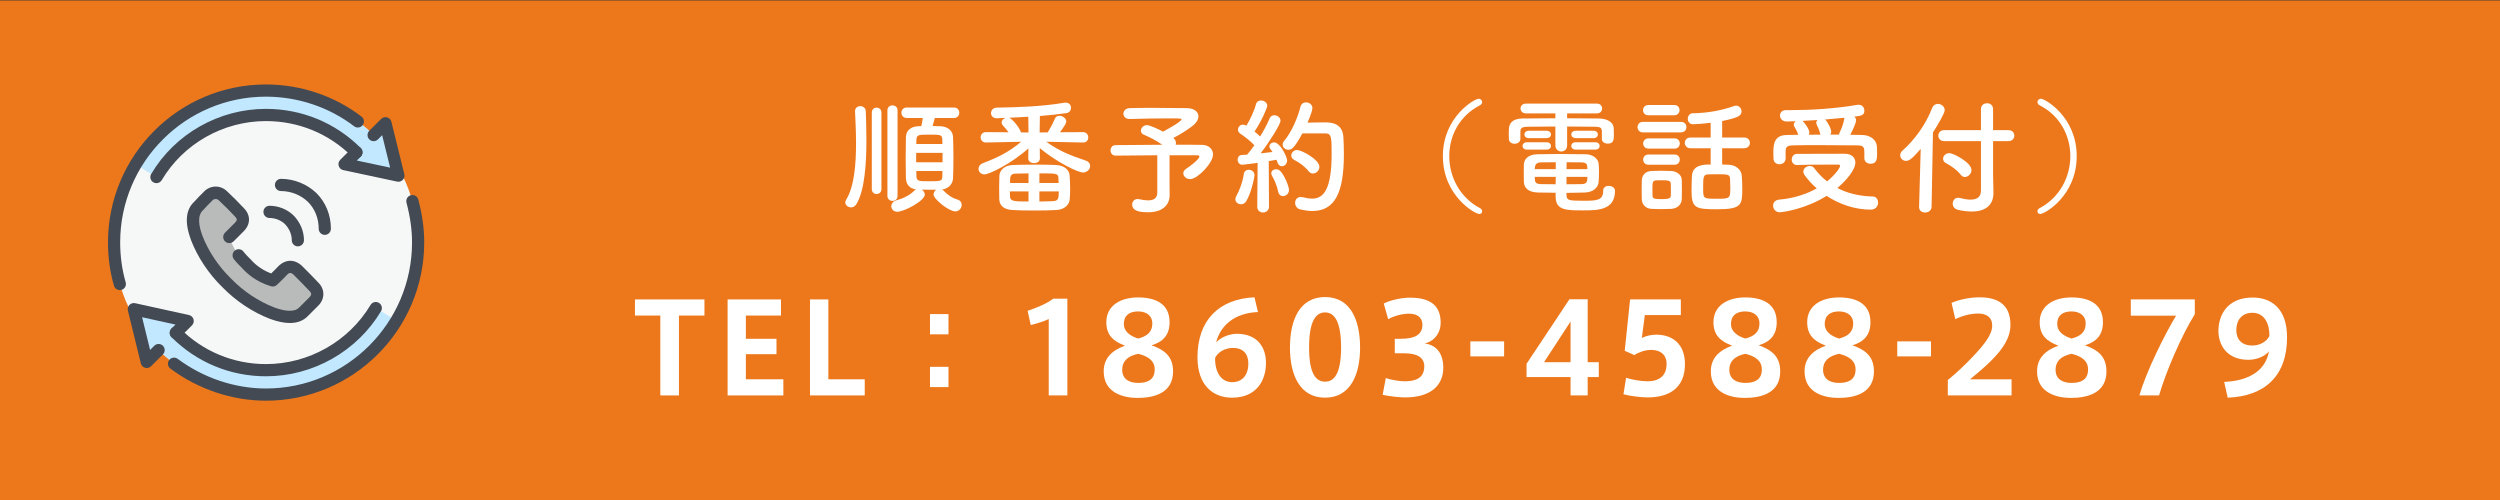
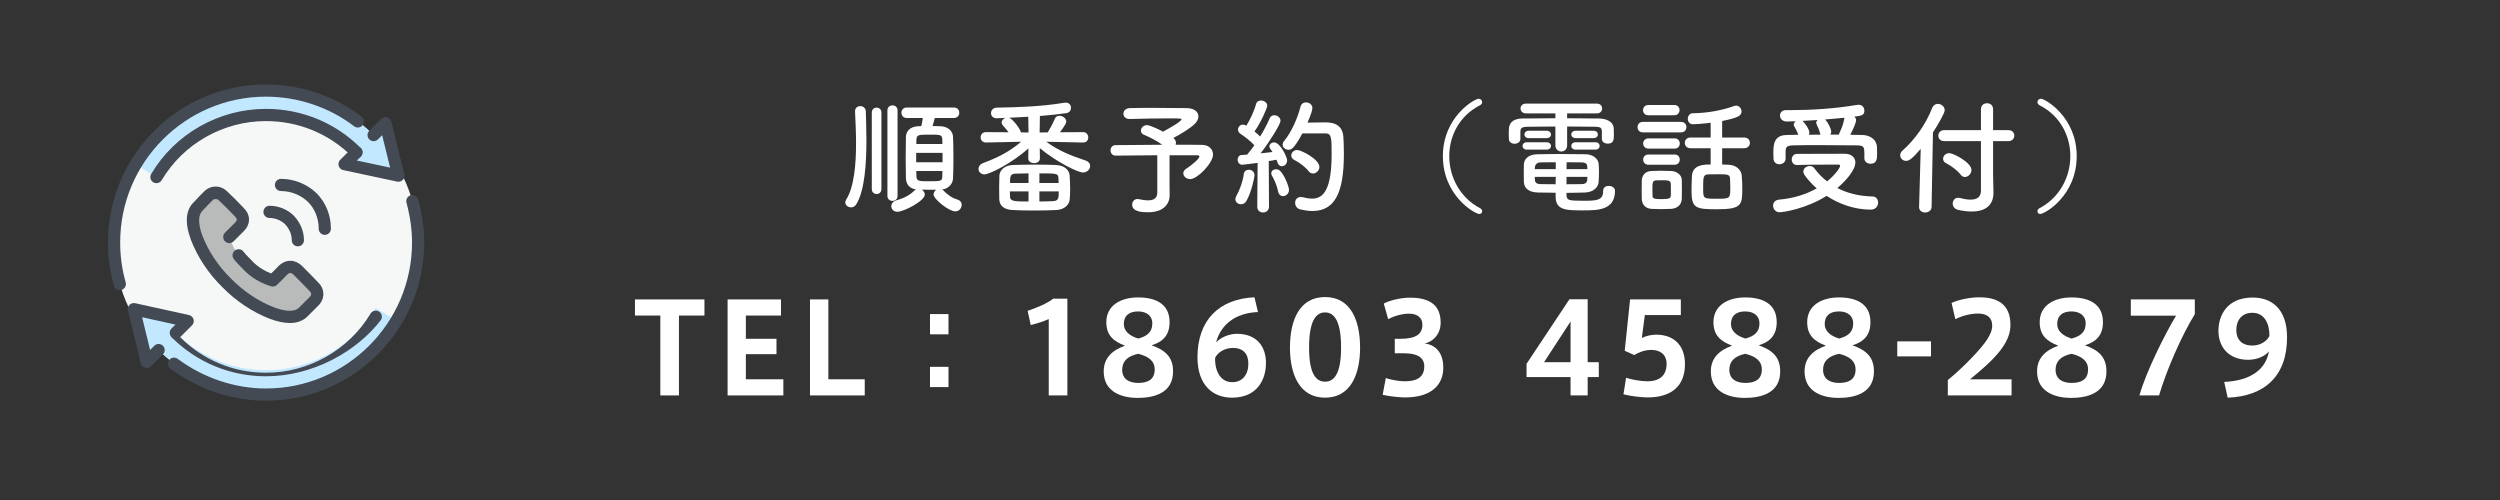
<svg xmlns="http://www.w3.org/2000/svg" version="1.1" id="レイヤー_1" x="0px" y="0px" viewBox="0 0 600 120" style="enable-background:new 0 0 600 120;" xml:space="preserve">
  <rect x="0" y="0" width="600" height="120" fill="#333333" stroke="none" />
  <style type="text/css">
	.st0{fill:#ED781B;}
	.st1{fill:#FFFFFF;}
	.st2{fill-rule:evenodd;clip-rule:evenodd;fill:#F6F7F7;}
	.st3{fill-rule:evenodd;clip-rule:evenodd;fill:#C1E8FF;}
	.st4{fill:#B9BBBB;}
	.st5{fill:#434A53;}
</style>
-   <rect y="0.1" class="st0" width="600" height="120" />
  <g>
    <path class="st1" d="M204.252,49.77c-0.72,0-1.38-0.51-1.38-1.2c0-0.21,0.06-0.42,0.21-0.66c1.95-3.09,2.37-8.64,2.37-13.47   c0-3.15-0.18-6-0.24-7.68c0-0.03,0-0.06,0-0.09c0-0.78,0.6-1.2,1.26-1.2c0.63,0,1.32,0.42,1.32,1.29c0.03,1.41,0.15,3.93,0.15,6.84   c0,5.43-0.39,12.179-2.43,15.419C205.181,49.56,204.701,49.77,204.252,49.77z M209.231,27.031c0-0.81,0.57-1.2,1.14-1.2   c0.6,0,1.17,0.39,1.17,1.2V45.36c0,0.81-0.57,1.2-1.17,1.2c-0.57,0-1.14-0.39-1.14-1.2V27.031z M212.981,26.491   c0-0.81,0.6-1.2,1.2-1.2c0.63,0,1.23,0.39,1.23,1.2V47.01c0,0.81-0.6,1.2-1.23,1.2c-0.6,0-1.2-0.39-1.2-1.2V26.491z    M224.351,28.321c-0.15,0.63-0.36,1.35-0.54,1.92c0.69,0,1.38,0.03,1.98,0.06c1.83,0.09,2.88,1.23,2.94,2.55   c0.06,1.41,0.09,3.21,0.09,5.01s-0.03,3.57-0.09,4.92c-0.06,1.35-1.05,2.49-2.61,2.7c0.09,0.06,0.15,0.09,0.24,0.18   c0.96,0.99,1.98,1.8,3.39,2.22c0.75,0.21,1.05,0.75,1.05,1.29c0,0.78-0.6,1.56-1.53,1.56c-1.56,0-5.22-2.97-5.22-4.05   c0-0.45,0.27-0.87,0.63-1.14c-0.33,0-0.69,0-1.02,0c-0.84,0-1.68,0-2.46-0.03c0.45,0.27,0.75,0.72,0.75,1.2   c0,1.47-4.98,4.11-6.57,4.11c-0.93,0-1.47-0.63-1.47-1.32c0-0.6,0.42-1.23,1.35-1.47c1.59-0.42,3.21-1.26,4.2-2.31   c0.12-0.12,0.24-0.21,0.36-0.27c-1.59-0.21-2.34-1.26-2.4-2.64c-0.03-1.32-0.06-3.06-0.06-4.86c0-1.8,0.03-3.63,0.06-5.07   c0.03-1.23,0.81-2.46,2.88-2.58c0.24,0,0.54-0.03,0.81-0.03c0.15-0.6,0.24-1.17,0.36-1.95h-3.84c-0.87,0-1.29-0.63-1.29-1.26   c0-0.63,0.42-1.26,1.29-1.26h11.279c0.9,0,1.32,0.63,1.32,1.26c0,0.63-0.42,1.26-1.32,1.26H224.351z M226.211,36.69h-6.33v2.25   h6.33V36.69z M226.18,34.561c0-0.39-0.03-0.78-0.03-1.11c-0.06-1.14-0.42-1.14-3.24-1.14c-2.46,0-2.91,0.06-2.97,1.17   c0,0.33-0.03,0.69-0.03,1.08H226.18z M219.911,41.04c0,0.48,0.03,0.93,0.03,1.32c0.06,1.11,0.66,1.14,2.76,1.14   c3.12,0,3.42,0,3.45-1.17c0-0.39,0.03-0.84,0.03-1.29H219.911z" />
    <path class="st1" d="M259.925,34.201l-8.82-0.18c3.06,2.22,5.94,3.33,9.42,4.5c0.78,0.27,1.11,0.78,1.11,1.32   c0,0.78-0.72,1.56-1.74,1.56c-1.11,0-6.149-2.37-10.35-5.85l0.03,2.43v0.03c0,0.75-0.69,1.14-1.41,1.14   c-0.69,0-1.38-0.36-1.38-1.14v-0.03l0.03-2.37c-4.05,3.66-9.42,6.24-10.53,6.24c-0.9,0-1.44-0.63-1.44-1.32   c0-0.54,0.33-1.11,1.14-1.41c3.72-1.41,6.27-2.729,9.089-5.1l-8.43,0.18h-0.03c-0.84,0-1.26-0.63-1.26-1.26   c0-0.6,0.42-1.23,1.26-1.23h0.03l5.4,0.03c-0.39-0.57-0.87-1.08-1.32-1.59c-0.21-0.24-0.33-0.51-0.33-0.75   c0-0.51,0.42-0.96,0.96-1.11c-0.72,0.03-1.44,0.06-2.07,0.09c-0.03,0-0.06,0-0.09,0c-0.9,0-1.35-0.6-1.35-1.23   c0-0.66,0.48-1.32,1.44-1.32c4.89-0.09,10.62-0.24,16.109-1.17c0.12-0.03,0.24-0.03,0.36-0.03c0.87,0,1.29,0.6,1.29,1.23   c0,0.6-0.36,1.17-1.11,1.29c-1.86,0.27-4.08,0.51-6.36,0.69l-0.06,3.96l1.95-0.03c0.63-1.02,1.29-2.28,1.68-3.24   c0.21-0.54,0.66-0.75,1.11-0.75c0.78,0,1.65,0.6,1.65,1.38c0,0.36-0.21,0.78-1.5,2.58l5.52-0.03h0.03c0.81,0,1.23,0.66,1.23,1.29   c0,0.6-0.39,1.2-1.23,1.2H259.925z M253.565,50.4c-1.41,0.09-3.42,0.12-5.37,0.12c-1.98,0-3.9-0.03-5.25-0.12   c-2.07-0.12-3.09-1.11-3.12-2.61c0-0.93-0.03-1.92-0.03-2.88c0-0.99,0.03-1.95,0.06-2.79c0.06-1.2,1.2-2.46,3.24-2.52   c1.35-0.06,3.45-0.09,5.52-0.09c1.8,0,3.57,0.03,4.83,0.09c2.01,0.09,3.18,1.2,3.27,2.49c0.06,0.99,0.12,2.13,0.12,3.21   c0,0.87-0.03,1.709-0.09,2.459C256.655,49.14,255.455,50.31,253.565,50.4z M246.785,28.021c-1.62,0.09-3.18,0.18-4.62,0.24   c0.81,0.21,2.67,2.58,2.85,3.51l1.83,0.03L246.785,28.021z M246.845,45.93h-4.47c0,0.45,0,0.87,0.03,1.32   c0.06,1.08,1.14,1.11,4.44,1.11V45.93z M246.845,41.61c-1.2,0-2.31,0.03-3.06,0.06c-1.32,0.03-1.38,0.63-1.38,2.25h4.44V41.61z    M254.075,43.92c0-0.42-0.03-0.84-0.06-1.23c-0.06-1.08-0.48-1.08-4.56-1.08v2.31H254.075z M249.455,45.93v2.43   c1.29,0,2.46-0.06,3.3-0.09c1.26-0.06,1.35-0.69,1.35-2.34H249.455z" />
    <path class="st1" d="M280.718,46.8c0,0.03,0,0.03,0,0.06c0,1.98-1.35,4.08-5.16,4.08c-1.2,0-3.84-0.03-3.84-1.83   c0-0.69,0.48-1.35,1.32-1.35c0.12,0,0.27,0.03,0.42,0.06c0.81,0.18,1.5,0.27,2.07,0.27c1.56,0,2.22-0.69,2.22-1.89v-8.94   c-3.93,0.03-7.979,0.06-9.99,0.09h-0.03c-0.78,0-1.2-0.63-1.2-1.26s0.42-1.26,1.2-1.26c2.16-0.03,6.81-0.06,11.22-0.09   c-1.29-0.93-3.15-1.89-4.35-2.37c-0.57-0.21-0.78-0.6-0.78-1.02c0-0.63,0.6-1.32,1.44-1.32c0.72,0,2.85,1.02,3.87,1.56   c0.06-0.03,4.44-2.34,4.44-2.97c0-0.15-0.12-0.21-2.73-0.21c-2.85,0-7.35,0.06-9.66,0.15c-0.03,0-0.06,0-0.09,0   c-0.96,0-1.47-0.63-1.47-1.26c0-0.66,0.51-1.32,1.53-1.35c1.41-0.06,3.57-0.06,5.79-0.06c3.06,0,6.27,0.03,7.89,0.06   c1.83,0.03,2.79,0.9,2.79,1.98c0,0.6-0.3,1.26-0.93,1.86c-0.81,0.81-3.209,2.37-5.1,3.33c0.06,0.06,0.12,0.12,0.18,0.15   c0.33,0.3,0.45,0.66,0.45,1.02c0,0.15,0,0.3-0.06,0.45c2.97,0,5.46,0,6.42,0.03c1.53,0.03,2.55,1.05,2.55,2.31   c0,2.07-3.78,5.91-5.459,5.91c-0.96,0-1.68-0.69-1.68-1.41c0-0.39,0.24-0.81,0.78-1.14c0.66-0.39,3.09-2.25,3.09-2.88   c0-0.18-0.18-0.3-0.57-0.3c0,0,0,0-6.6,0v6.84L280.718,46.8z" />
    <path class="st1" d="M297.843,49.02c-0.69,0-1.35-0.48-1.35-1.2c0-0.24,0.06-0.48,0.21-0.75c0.78-1.35,1.59-3.54,1.8-5.28   c0.09-0.72,0.63-1.05,1.2-1.05c0.69,0,1.38,0.48,1.38,1.32c0,0.57-0.84,4.41-2.01,6.27C298.773,48.81,298.323,49.02,297.843,49.02z    M301.742,49.59l0.09-10.5c-0.03,0-3.33,0.45-3.69,0.45c-0.72,0-1.11-0.63-1.11-1.23c0-0.54,0.33-1.08,0.96-1.11   c0.39-0.03,0.81-0.06,1.32-0.09c0.54-0.63,1.14-1.41,1.74-2.25c-0.9-0.99-2.52-2.22-3.36-2.76c-0.42-0.27-0.57-0.63-0.57-0.99   c0-0.6,0.48-1.2,1.17-1.2c0.21,0,0.45,0.06,0.69,0.18l0.15,0.06c0.84-1.32,1.89-3.54,2.31-5.16c0.15-0.6,0.66-0.87,1.2-0.87   c0.72,0,1.5,0.51,1.5,1.23c0,0.6-1.56,4.05-3.06,6.209c0.48,0.39,0.96,0.81,1.35,1.2c0.96-1.56,1.8-3.18,2.28-4.35   c0.21-0.54,0.66-0.75,1.11-0.75c0.75,0,1.5,0.54,1.5,1.32c0,0.84-2.58,4.95-4.77,7.83c1.08-0.12,2.1-0.24,2.85-0.33   c-0.69-0.96-0.75-1.05-0.75-1.35c0-0.54,0.54-0.96,1.11-0.96c1.5,0,3.149,3.54,3.149,4.32c0,0.84-0.63,1.41-1.26,1.41   c-0.45,0-0.87-0.3-1.08-0.96c-0.06-0.21-0.12-0.39-0.21-0.6c-0.45,0.09-1.11,0.21-1.86,0.33l0.06,10.919   c0,0.93-0.72,1.41-1.44,1.41c-0.69,0-1.38-0.45-1.38-1.38V49.59z M306.752,45.96c-0.24-1.29-0.9-2.82-1.44-3.72   c-0.15-0.24-0.21-0.45-0.21-0.66c0-0.57,0.54-0.96,1.14-0.96c0.39,0,0.78,0.15,1.08,0.48c1.14,1.26,2.04,3.84,2.04,4.47   c0,0.9-0.72,1.5-1.44,1.5C307.412,47.07,306.902,46.74,306.752,45.96z M312.572,32.011c-2.07,3.84-2.73,3.93-3.33,3.93   c-0.75,0-1.41-0.51-1.41-1.23c0-0.27,0.12-0.6,0.39-0.93c1.8-2.13,3.27-5.67,3.9-8.19c0.18-0.69,0.72-1.02,1.32-1.02   c0.75,0,1.53,0.51,1.53,1.35c0,0.9-1.11,3.36-1.17,3.51c1.2-0.03,2.79-0.06,4.02-0.06c1.44,0,4.38,0.03,4.59,3.54   c0.06,1.05,0.12,2.46,0.12,4.02c0,9.36-2.16,13.709-7.59,13.709c-0.9,0-1.86-0.15-2.91-0.39c-0.81-0.21-1.2-0.9-1.2-1.56   c0-0.72,0.45-1.41,1.35-1.41c0.15,0,0.3,0.03,0.48,0.06c0.84,0.21,1.62,0.33,2.28,0.33c2.88,0,4.65-2.55,4.65-10.77   c0-3.93-0.06-4.89-1.5-4.89C318.092,32.011,318.092,32.011,312.572,32.011z M314.072,41.1c-0.81-1.05-2.16-2.07-3.42-2.7   c-0.54-0.27-0.75-0.69-0.75-1.08c0-0.66,0.57-1.32,1.41-1.32c1.02,0,5.339,2.25,5.339,4.05c0,0.87-0.75,1.59-1.53,1.59   C314.732,41.64,314.372,41.49,314.072,41.1z" />
    <path class="st1" d="M355.052,51.36c-1.08,0-8.76-4.38-8.76-13.89c0-9.449,7.62-13.77,8.58-13.77c0.51,0,0.84,0.39,0.84,0.81   c0,0.27-0.15,0.57-0.51,0.75c-4.95,2.52-7.379,7.35-7.379,12.209c0,4.95,2.52,9.93,7.41,12.51c0.33,0.15,0.48,0.45,0.48,0.75   C355.712,51.06,355.471,51.36,355.052,51.36z" />
    <path class="st1" d="M384.452,31.5c-0.03-0.87-0.45-1.05-1.62-1.08c-1.8-0.03-4.229-0.06-6.72-0.06v4.53   c0,0.96-0.69,1.47-1.41,1.47c-0.69,0-1.41-0.51-1.41-1.47v-4.53c-2.52,0-4.92,0.03-6.66,0.06c-1.62,0.03-1.71,0.48-1.74,1.17   c0,0,0,0,0,1.74v0.03c0,0.72-0.72,1.14-1.41,1.14c-0.66,0-1.35-0.39-1.35-1.17c0-0.36-0.03-0.75-0.03-1.14   c0-0.39,0.03-0.81,0.03-1.26c0.06-1.32,0.9-2.46,3.18-2.49c2.4-0.03,5.16-0.06,7.98-0.06v-1.17h-7.08c-0.84,0-1.29-0.6-1.29-1.17   c0-0.6,0.45-1.17,1.29-1.17h17.069c0.81,0,1.229,0.57,1.229,1.17c0,0.57-0.42,1.17-1.229,1.17h-7.17v1.17   c2.699,0,5.34,0.03,7.68,0.06c1.62,0.03,3.449,0.66,3.51,2.43c0.03,0.39,0.03,0.93,0.03,1.41c0,1.2-0.03,2.19-1.47,2.19   c-0.721,0-1.41-0.39-1.41-1.11c0-0.03,0-0.03,0-0.06V31.5z M366.452,35.911c-0.69,0-1.05-0.45-1.05-0.9c0-0.42,0.36-0.87,1.05-0.87   h4.71c0.72,0,1.08,0.45,1.08,0.9c0,0.42-0.36,0.87-1.08,0.87H366.452z M375.962,46.89c0.06,1.17,0.54,1.29,3.959,1.29   c3.33,0,4.83-0.06,4.83-2.37c0-0.84,0.66-1.2,1.351-1.2c0.719,0,1.499,0.42,1.499,1.17c0,4.68-4.14,4.71-7.68,4.71   c-3.99,0-6.569,0-6.569-3.3v-0.93c-1.35,0-2.73-0.03-4.29-0.06c-2.16-0.06-3.27-1.05-3.33-2.49c-0.03-0.75-0.03-1.5-0.03-2.19   c0-0.72,0-1.41,0.03-2.07c0.06-1.17,0.9-2.37,3.24-2.43c1.26-0.03,3.03-0.06,4.92-0.06c2.31,0,4.77,0.03,6.689,0.06   c1.771,0.03,3,1.14,3.09,2.25c0.06,0.66,0.09,1.35,0.09,2.04c0,0.78-0.03,1.59-0.09,2.34c-0.09,1.35-1.319,2.49-3.271,2.55   c-1.619,0.03-3.029,0.09-4.439,0.09V46.89z M366.903,33.15c-0.69,0-1.05-0.45-1.05-0.9c0-0.42,0.36-0.87,1.05-0.87h4.26   c0.72,0,1.08,0.45,1.08,0.9c0,0.42-0.36,0.87-1.08,0.87H366.903z M373.382,38.94c-1.35,0-2.64,0-3.63,0.03   c-1.26,0.03-1.41,0.9-1.41,1.62h5.04V38.94z M373.382,42.45h-5.04c0,0.21,0.03,0.45,0.03,0.66c0.03,0.81,0.51,1.05,1.41,1.08   c1.08,0.03,2.28,0.03,3.57,0.03L373.382,42.45z M380.971,40.59c0-0.18-0.029-0.39-0.029-0.57c-0.03-0.69-0.36-1.02-1.381-1.05   c-0.93-0.03-2.219-0.03-3.569-0.03c0,0.42-0.03,0.99-0.03,1.65H380.971z M375.962,42.45v1.77c1.259,0,2.49-0.03,3.63-0.03   c0.809,0,1.289-0.3,1.35-1.08c0-0.21,0.029-0.45,0.029-0.66H375.962z M378.182,33.15c-0.721,0-1.081-0.45-1.081-0.87   c0-0.45,0.36-0.9,1.081-0.9h4.26c0.72,0,1.05,0.45,1.05,0.87c0,0.45-0.33,0.9-1.05,0.9H378.182z M378.182,35.911   c-0.721,0-1.081-0.45-1.081-0.87c0-0.45,0.36-0.9,1.081-0.9h4.68c0.72,0,1.05,0.45,1.05,0.87c0,0.45-0.33,0.9-1.05,0.9H378.182z" />
    <path class="st1" d="M394.299,31.771c-0.87,0-1.29-0.63-1.29-1.26s0.42-1.26,1.29-1.26h9.12c0.899,0,1.319,0.63,1.319,1.26   s-0.42,1.26-1.319,1.26H394.299z M401.048,50.13c-0.629,0.03-1.529,0.06-2.399,0.06c-0.84,0-1.71-0.03-2.31-0.06   c-1.41-0.09-2.28-1.05-2.311-2.37c-0.029-0.66-0.029-1.29-0.029-1.95c0-0.87,0-1.74,0.029-2.49c0.03-1.14,0.75-2.19,2.25-2.28   c0.69-0.03,1.471-0.06,2.25-0.06c0.96,0,1.891,0.03,2.609,0.06c1.17,0.06,2.461,0.84,2.49,2.13c0.03,0.69,0.03,1.5,0.03,2.31   c0,0.78,0,1.59-0.03,2.25C403.598,49.08,402.608,50.04,401.048,50.13z M395.589,27.661c-0.84,0-1.26-0.6-1.26-1.23   c0-0.6,0.42-1.23,1.26-1.23h6.239c0.841,0,1.261,0.6,1.261,1.23c0,0.6-0.42,1.23-1.261,1.23H395.589z M395.648,35.67   c-0.84,0-1.29-0.63-1.29-1.23c0-0.63,0.45-1.23,1.29-1.23h6.239c0.841,0,1.261,0.6,1.261,1.23c0,0.6-0.42,1.23-1.261,1.23H395.648z    M395.648,39.541c-0.87,0-1.29-0.63-1.29-1.23c0-0.63,0.42-1.23,1.29-1.23h6.239c0.841,0,1.261,0.6,1.261,1.23   c0,0.6-0.42,1.23-1.261,1.23H395.648z M401.018,45.57c0-0.54,0-1.08-0.03-1.5c-0.06-0.78-0.72-0.81-2.25-0.81   c-0.42,0-0.84,0-1.29,0.03c-0.869,0.06-0.869,0.57-0.869,2.25c0,0.54,0.029,1.08,0.029,1.53c0.03,0.63,0.6,0.72,2.13,0.72   c1.71,0,2.22-0.18,2.25-0.75C401.018,46.62,401.018,46.08,401.018,45.57z M413.317,35.581v3.9c0.57,0,1.11,0.03,1.621,0.06   c1.59,0.06,2.969,1.11,3.09,2.64c0.09,0.99,0.119,2.1,0.119,3.15c0,3.78-0.119,4.89-5.91,4.89c-5.249,0-6.27-0.18-6.27-4.44   c0-1.229,0.061-2.43,0.09-3.479c0.121-2.82,2.94-2.82,4.5-2.82v-3.9h-4.83c-0.899,0-1.379-0.66-1.379-1.29   c0-0.66,0.479-1.29,1.379-1.29h4.83v-3.54c-1.859,0.24-3.72,0.36-4.229,0.36c-0.84,0-1.26-0.66-1.26-1.29   c0-0.66,0.42-1.35,1.2-1.35c3.659-0.06,6.959-0.69,9.93-1.74c0.18-0.06,0.33-0.09,0.479-0.09c0.75,0,1.29,0.69,1.29,1.38   c0,0.96-0.6,1.5-4.65,2.31V33h5.25c0.96,0,1.41,0.63,1.41,1.29c0,0.63-0.45,1.29-1.41,1.29H413.317z M415.208,42.84   c-0.061-1.02-0.631-1.02-3.24-1.02c-0.689,0-1.41,0-1.98,0.03c-1.229,0.06-1.229,0.63-1.229,3.33c0,2.52,0,2.52,3.3,2.52   c3.18,0,3.21-0.09,3.21-2.64C415.267,44.28,415.237,43.5,415.208,42.84z" />
    <path class="st1" d="M427.106,50.94c-0.99,0-1.561-0.81-1.561-1.59c0-0.69,0.451-1.35,1.44-1.44c3.511-0.3,6.569-1.32,9.03-2.7   c-1.141-0.99-2.101-2.04-2.881-3.15c-0.239-0.33-0.33-0.63-0.33-0.9c0-0.78,0.781-1.32,1.531-1.32c0.42,0,0.809,0.15,1.079,0.51   c0.841,1.14,1.83,2.22,3.09,3.18c1.71-1.38,3.12-3.18,3.12-3.75c0-0.18-0.15-0.27-0.45-0.27c-0.84,0-1.8,0-2.88,0   c-2.16,0-4.649,0-6.99,0.09c-0.029,0-0.029,0-0.059,0c-0.811,0-1.23-0.66-1.23-1.29c0-0.69,0.42-1.38,1.289-1.38   c3.511-0.03,7.83-0.03,11.4-0.03c1.68,0,2.58,0.9,2.58,2.1c0,1.8-2.25,4.38-4.32,6.12c2.28,1.2,5.07,1.95,8.49,2.04   c0.84,0,1.289,0.72,1.289,1.47c0,0.81-0.569,1.68-1.77,1.68c-3.869,0-7.56-1.32-10.59-3.3   C433.376,50.16,427.917,50.94,427.106,50.94z M428.546,38.07c0,0.87-0.75,1.35-1.5,1.35c-0.689,0-1.409-0.45-1.409-1.38   c0-0.42-0.03-0.81-0.03-1.2c0-1.92,0-4.41,3.21-4.44c0.899,0,1.83-0.06,2.79-0.06c-0.18-0.51-0.391-0.9-0.54-1.2   c-0.51-0.84-0.569-1.05-0.569-1.23c0-0.33,0.209-0.6,0.479-0.81c-0.75,0.03-1.47,0.03-2.101,0.06c-1.109,0.03-1.68-0.72-1.68-1.44   c0-0.66,0.48-1.29,1.44-1.29h0.03c0.359,0,0.719,0,1.109,0c4.92,0,10.709-0.36,15.93-1.26c0.119-0.03,0.24-0.03,0.359-0.03   c0.93,0,1.381,0.72,1.381,1.41c0,1.14-0.721,1.23-2.4,1.44c0.24,0.24,0.42,0.51,0.42,0.84c0,0.63-0.779,2.37-1.41,3.51   c0.99,0,1.98,0.03,2.91,0.06c1.619,0.03,3.449,0.9,3.51,3c0.029,0.36,0.029,0.9,0.029,1.44c0,1.17,0,2.46-1.59,2.46   c-0.719,0-1.469-0.45-1.469-1.32c0-0.03,0-0.03,0-0.06c0-0.27,0-0.81,0-1.23c0-1.26-0.091-1.77-1.621-1.8   c-2.52-0.03-5.939-0.06-9.18-0.06c-2.369,0-4.649,0-6.359,0.06c-1.619,0.03-1.709,0.6-1.74,1.41c0,0,0,0,0,1.74V38.07z    M436.826,32.041c-0.12-0.57-0.3-0.99-0.45-1.32s-0.27-0.6-0.359-0.81c-0.061-0.15-0.121-0.3-0.121-0.45   c0-0.27,0.121-0.479,0.301-0.66c-1.26,0.09-2.46,0.15-3.6,0.21l0.09,0.09c0.48,0.45,1.56,1.92,1.56,2.73   c0,0.18-0.06,0.36-0.12,0.51c0.9,0,1.86-0.03,2.79-0.03L436.826,32.041z M441.356,32.311c0.029-0.18,0.09-0.39,0.209-0.63   c0.451-0.9,0.871-2.01,1.08-3.3c0-0.03,0.03-0.09,0.03-0.12c-1.47,0.15-3.09,0.3-4.649,0.42c0.75,0.75,1.47,2.28,1.47,2.94   c0,0.27-0.09,0.48-0.24,0.69H441.356z" />
    <path class="st1" d="M460.97,35.73c-1.89,2.16-2.67,2.88-3.511,2.88c-0.81,0-1.409-0.63-1.409-1.35c0-0.36,0.149-0.75,0.51-1.08   c2.94-2.61,5.58-6.209,7.17-10.29c0.271-0.66,0.81-0.96,1.35-0.96c0.81,0,1.65,0.63,1.65,1.5c0,0.78-1.8,3.78-2.82,5.34   l-0.329,17.879C463.55,50.55,462.8,51,462.02,51c-0.721,0-1.439-0.42-1.439-1.29c0-0.03,0-0.03,0-0.06L460.97,35.73z    M475.429,33.871h-8.85c-0.899,0-1.38-0.66-1.38-1.32c0-0.66,0.48-1.32,1.38-1.32h8.85v-5.04c0-0.96,0.72-1.41,1.47-1.41   c0.721,0,1.44,0.45,1.44,1.41v5.04h3.659c0.961,0,1.44,0.66,1.44,1.32c0,0.66-0.479,1.32-1.44,1.32h-3.659v7.95l0.09,4.32   c0,0.06,0,0.12,0,0.15c0,2.94-1.89,4.47-5.22,4.47c-0.96,0-2.04-0.12-3.24-0.39c-0.93-0.21-1.319-0.87-1.319-1.53   c0-0.69,0.479-1.38,1.319-1.38c0.15,0,0.301,0.03,0.45,0.06c1.021,0.27,1.86,0.39,2.521,0.39c1.89,0,2.489-0.93,2.489-2.19V33.871z    M470.57,41.94c-0.81-1.08-2.28-2.13-3.54-2.79c-0.48-0.24-0.689-0.63-0.689-1.05c0-0.66,0.6-1.35,1.5-1.35   c0.959,0,5.309,2.25,5.309,4.05c0,0.9-0.779,1.68-1.59,1.68C471.2,42.48,470.87,42.3,470.57,41.94z" />
    <path class="st1" d="M488.991,50.73c0-0.3,0.149-0.6,0.479-0.75c4.89-2.58,7.409-7.56,7.409-12.51c0-4.86-2.43-9.689-7.379-12.209   c-0.36-0.18-0.51-0.48-0.51-0.75c0-0.42,0.33-0.81,0.84-0.81c0.959,0,8.579,4.32,8.579,13.77c0,9.51-7.68,13.89-8.76,13.89   C489.23,51.36,488.991,51.06,488.991,50.73z" />
  </g>
  <g>
    <path class="st1" d="M158.478,94.9V75.73h-6.09v-3.869h16.679v3.869h-6.12V94.9H158.478z" />
    <path class="st1" d="M179.004,81.31h7.35V85h-7.35v6.03h9V94.9h-13.379V71.861h12.81v3.869h-8.43V81.31z" />
    <path class="st1" d="M198.807,91.031h8.729V94.9h-13.14V71.861h4.41V91.031z" />
    <path class="st1" d="M227.636,80.24h-4.44V75.38h4.44V80.24z M227.636,92.9h-4.44v-4.859h4.44V92.9z" />
    <path class="st1" d="M247.377,78.011l-0.75-3.42c1.89-0.601,4.68-1.74,6.149-2.91h3.39V94.9h-4.47V76.571   C250.616,77.081,248.996,77.621,247.377,78.011z" />
    <path class="st1" d="M280.697,77.351c0,3.149-1.68,4.709-4.32,5.52c3.09,1.109,5.16,2.64,5.16,6.27c0,5.16-4.5,6.359-8.52,6.359   c-3.3,0-8.129-1.14-8.129-6.359c0-3.24,2.04-5.07,5.1-6.18c-2.76-1.05-4.47-2.49-4.47-5.64c0-4.08,3.54-5.94,7.62-5.94   c4.11,0,7.56,1.471,7.56,5.94V77.351z M277.127,88.66c0-2.039-1.5-3.149-3.96-3.75c-2.58,0.541-3.84,1.83-3.84,3.811   c0,2.43,1.89,3.18,3.84,3.18c1.95,0,3.96-0.57,3.96-3.21V88.66z M276.557,77.56c0-1.649-1.26-2.819-3.42-2.819   c-2.04,0-3.42,0.931-3.42,3.03c0,1.77,1.5,2.879,3.45,3.479c1.95-0.51,3.39-1.41,3.39-3.659V77.56z" />
    <path class="st1" d="M296.843,80.111c4.89,0,6.99,3.18,6.99,6.989c0,4.08-2.16,8.34-8.16,8.34c-4.47,0-8.28-2.88-8.28-9.689   c0-8.88,5.13-14.01,13.68-14.399l0.84,3.539c-5.67,0.211-9.03,3.271-10.05,7.29c0.9-1.05,3-2.069,4.95-2.069H296.843z    M295.733,91.72c2.49,0,3.87-1.83,3.87-4.439c0-2.371-1.23-3.78-3.72-3.78c-1.95,0-3.66,1.08-4.26,2.399   C291.563,89.32,293.063,91.72,295.733,91.72z" />
    <path class="st1" d="M326.42,83.441c0,6.359-2.25,11.999-8.4,11.999c-6.18,0-8.43-5.64-8.43-12.03c0-6.509,2.25-12.119,8.43-12.119   c6.15,0,8.4,5.61,8.4,12.119V83.441z M314.18,83.441c0,6.329,1.68,8.159,3.84,8.159c2.13,0,3.84-1.83,3.84-8.19   c0-6.479-1.71-8.429-3.84-8.429c-2.16,0-3.84,1.95-3.84,8.429V83.441z" />
    <path class="st1" d="M346.388,88.24c0,4.051-2.76,7.141-9.18,7.141c-1.199,0-3.75-0.24-5.369-0.631l0.75-4.02   c1.109,0.391,3.18,0.78,4.529,0.78c2.58,0,4.71-0.72,4.71-3.601c0-2.039-1.591-3.119-4.771-3.119h-2.31v-3.48h1.41   c3.75,0,5.22-1.199,5.22-3.39c0-1.77-1.32-2.64-3.21-2.64c-1.44,0-3.42,0.449-5.01,1.32l-1.05-3.75c1.32-0.721,4.02-1.41,6.27-1.41   c4.47,0,7.38,1.561,7.38,6c0,2.97-2.13,4.709-3.87,4.979C344.648,82.781,346.388,84.73,346.388,88.24z" />
-     <path class="st1" d="M360.984,81.93v3.601h-8.1V81.93H360.984z" />
    <path class="st1" d="M381.04,86.92h2.67v3.569h-2.67v4.41h-4.109v-4.41h-10.56v-3.18l10.29-15.479h4.379V86.92z M376.931,86.92   v-9.75l-6.359,9.75H376.931z" />
    <path class="st1" d="M397.49,80.32c3.87,0,6.9,2.19,6.9,7.08c0,5.73-3.84,7.98-8.939,7.98c-1.621,0-4.201-0.33-5.82-0.75   l0.63-3.961c1.38,0.451,3.54,0.841,5.159,0.841c2.221,0,4.561-0.87,4.561-4.17c0-2.31-1.59-3.36-3.66-3.36   c-1.56,0-2.97,0.541-4.109,1.23l-2.28-1.02l1.29-12.33h12.18v3.75h-8.64l-0.72,5.49C395.12,80.56,396.47,80.32,397.49,80.32z" />
    <path class="st1" d="M426.409,77.351c0,3.149-1.68,4.709-4.32,5.52c3.09,1.109,5.16,2.64,5.16,6.27c0,5.16-4.5,6.359-8.52,6.359   c-3.3,0-8.129-1.14-8.129-6.359c0-3.24,2.039-5.07,5.1-6.18c-2.76-1.05-4.471-2.49-4.471-5.64c0-4.08,3.54-5.94,7.62-5.94   c4.11,0,7.56,1.471,7.56,5.94V77.351z M422.839,88.66c0-2.039-1.5-3.149-3.959-3.75c-2.58,0.541-3.84,1.83-3.84,3.811   c0,2.43,1.89,3.18,3.84,3.18c1.949,0,3.959-0.57,3.959-3.21V88.66z M422.27,77.56c0-1.649-1.261-2.819-3.42-2.819   c-2.04,0-3.42,0.931-3.42,3.03c0,1.77,1.5,2.879,3.45,3.479c1.949-0.51,3.39-1.41,3.39-3.659V77.56z" />
    <path class="st1" d="M448.906,77.351c0,3.149-1.68,4.709-4.319,5.52c3.09,1.109,5.159,2.64,5.159,6.27   c0,5.16-4.499,6.359-8.52,6.359c-3.3,0-8.13-1.14-8.13-6.359c0-3.24,2.04-5.07,5.1-6.18c-2.76-1.05-4.469-2.49-4.469-5.64   c0-4.08,3.539-5.94,7.619-5.94c4.109,0,7.56,1.471,7.56,5.94V77.351z M445.337,88.66c0-2.039-1.5-3.149-3.961-3.75   c-2.579,0.541-3.84,1.83-3.84,3.811c0,2.43,1.891,3.18,3.84,3.18c1.951,0,3.961-0.57,3.961-3.21V88.66z M444.767,77.56   c0-1.649-1.26-2.819-3.42-2.819c-2.04,0-3.42,0.931-3.42,3.03c0,1.77,1.5,2.879,3.449,3.479c1.951-0.51,3.391-1.41,3.391-3.659   V77.56z" />
    <path class="st1" d="M463.442,81.93v3.601h-8.1V81.93H463.442z" />
    <path class="st1" d="M478.126,78.13c0-2.01-1.38-2.88-3.359-2.88c-1.891,0-3.84,0.54-5.49,1.351l-0.9-3.9   c1.68-0.779,4.439-1.35,6.689-1.35c3.721,0,7.44,1.229,7.44,6.6c0,3.06-1.74,5.699-4.53,8.52c-1.77,1.77-3.63,3.27-5.16,4.561h9.96   V94.9h-15.3V91.21c1.801-1.471,3.961-3.45,6-5.61c2.76-2.939,4.65-5.28,4.65-7.439V78.13z" />
    <path class="st1" d="M504.706,77.351c0,3.149-1.68,4.709-4.32,5.52c3.09,1.109,5.16,2.64,5.16,6.27c0,5.16-4.5,6.359-8.52,6.359   c-3.301,0-8.13-1.14-8.13-6.359c0-3.24,2.04-5.07,5.1-6.18c-2.76-1.05-4.47-2.49-4.47-5.64c0-4.08,3.539-5.94,7.619-5.94   c4.11,0,7.561,1.471,7.561,5.94V77.351z M501.136,88.66c0-2.039-1.5-3.149-3.96-3.75c-2.579,0.541-3.84,1.83-3.84,3.811   c0,2.43,1.89,3.18,3.84,3.18s3.96-0.57,3.96-3.21V88.66z M500.566,77.56c0-1.649-1.26-2.819-3.42-2.819   c-2.039,0-3.42,0.931-3.42,3.03c0,1.77,1.5,2.879,3.45,3.479c1.95-0.51,3.39-1.41,3.39-3.659V77.56z" />
    <path class="st1" d="M511.394,75.761v-3.9h15.359v3.54c-3.061,4.919-6.811,13.439-8.58,19.499h-4.71   c1.59-5.64,6-14.489,8.79-19.139H511.394z" />
    <path class="st1" d="M539.593,86.35c-5.039,0-7.17-3.42-7.17-6.93c0-3.659,2.01-8.01,8.221-8.01c4.439,0,8.249,2.61,8.249,9.54   c0,9.33-5.399,14.159-14.249,14.489l-0.84-3.78c6.27-0.27,10.02-2.97,10.739-7.35c-0.87,1.141-2.851,2.04-4.92,2.04H539.593z    M540.554,75.071c-2.551,0-3.84,1.8-3.84,4.17c0,2.249,1.319,3.689,3.869,3.689c1.92,0,3.51-1.079,4.08-2.31   c0.029-3-1.23-5.55-4.08-5.55H540.554z" />
  </g>
  <g>
    <path class="st2" d="M63.824,94.702c20.16,0,36.53-16.368,36.53-36.527c0-20.073-16.369-36.441-36.53-36.441   c-20.074,0-36.443,16.368-36.443,36.441C27.38,78.334,43.75,94.702,63.824,94.702L63.824,94.702z" />
    <path class="st3" d="M63.824,27.593c8.185,0,15.939,3.187,21.711,8.959l-2.843,2.843l12.923,2.757l-3.102-12.578l-2.843,2.843   c-8.443-8.442-20.419-12.147-32.136-10.079c-10.855,1.895-19.729,8.356-24.985,17.143l4.997,3.015   C43.06,33.193,53.054,27.593,63.824,27.593L63.824,27.593z" />
    <path class="st3" d="M63.824,88.844c-8.099,0-15.852-3.188-21.625-8.959l2.843-2.843l-12.923-2.843l3.102,12.664l2.843-2.843   c8.443,8.356,20.419,12.147,32.136,10.079c10.855-1.895,19.729-8.443,24.985-17.143l-4.997-3.015   C84.673,83.158,74.679,88.844,63.824,88.844L63.824,88.844z" />
    <path class="st4" d="M59.085,63.258c0.862,0.948,2.757,2.929,6.375,4.049c0.775-0.775,1.637-1.551,2.412-2.412   c1.12-1.12,2.412-1.12,3.618,0c1.292,1.292,2.585,2.584,3.877,3.963c1.034,1.034,1.034,2.412,0,3.446   c-0.862,0.861-1.637,1.637-2.498,2.498c-1.895,1.981-5.255,1.206-7.582,0.345c-4.049-1.551-7.84-4.135-10.855-7.236   c-3.102-3.015-5.686-6.806-7.237-10.855c-0.862-2.326-1.637-5.686,0.345-7.581c0.862-0.861,1.637-1.637,2.498-2.498   c1.034-1.034,2.412-1.034,3.446,0c1.378,1.292,2.671,2.584,3.963,3.963c1.12,1.12,1.12,2.412,0,3.532   c-0.775,0.775-1.637,1.637-2.412,2.412C56.242,60.501,58.137,62.397,59.085,63.258L59.085,63.258z" />
    <path class="st5" d="M28.758,69.633c-0.635,0-1.223-0.417-1.407-1.058c-0.953-3.291-1.434-6.791-1.434-10.399   c0-20.901,17.004-37.906,37.906-37.906c8.314,0,16.464,2.739,22.946,7.712c0.644,0.493,0.763,1.411,0.273,2.054   c-0.499,0.64-1.419,0.761-2.054,0.27c-5.975-4.582-13.493-7.107-21.166-7.107c-19.287,0-34.979,15.69-34.979,34.976   c0,3.333,0.445,6.559,1.321,9.586c0.226,0.776-0.223,1.589-1,1.813C29.029,69.615,28.892,69.633,28.758,69.633z" />
    <path class="st5" d="M37.547,43.961c-0.255,0-0.513-0.065-0.748-0.205c-0.695-0.413-0.923-1.31-0.511-2.006   c5.711-9.635,16.262-15.621,27.535-15.621c8.613,0,16.693,3.334,22.748,9.389c0.573,0.573,0.573,1.499,0,2.072   c-0.57,0.573-1.502,0.573-2.072,0c-5.503-5.501-12.843-8.531-20.676-8.531c-10.246,0-19.83,5.436-25.015,14.185   C38.532,43.704,38.046,43.961,37.547,43.961z" />
    <path class="st5" d="M95.615,43.617c-0.101,0-0.205-0.01-0.306-0.033l-12.923-2.757c-0.525-0.111-0.947-0.502-1.098-1.017   s-0.012-1.071,0.368-1.451l2.843-2.842c0.576-0.573,1.502-0.573,2.072,0c0.573,0.573,0.573,1.5,0,2.072l-0.938,0.936l7.999,1.707   l-1.92-7.786l-1.006,1.008c-0.57,0.573-1.502,0.573-2.072,0c-0.573-0.573-0.573-1.499,0-2.072l2.843-2.843   c0.374-0.371,0.932-0.513,1.428-0.375c0.511,0.142,0.902,0.548,1.03,1.061l3.102,12.578c0.122,0.49-0.018,1.008-0.371,1.37   C96.387,43.459,96.007,43.617,95.615,43.617z" />
    <path class="st5" d="M63.824,96.167c-8.106,0-16.25-2.733-22.929-7.699c-0.65-0.482-0.787-1.399-0.303-2.049   c0.487-0.648,1.407-0.782,2.048-0.301c6.18,4.591,13.701,7.12,21.183,7.12c19.334,0,35.065-15.728,35.065-35.063   c0-3.014-0.436-6.133-1.33-9.534c-0.208-0.782,0.261-1.583,1.045-1.788c0.79-0.214,1.582,0.264,1.787,1.043   c0.959,3.648,1.425,7.01,1.425,10.279C101.815,79.124,84.773,96.167,63.824,96.167z" />
-     <path class="st5" d="M63.824,90.309c-8.557,0-16.607-3.334-22.662-9.387c-0.573-0.571-0.573-1.499,0-2.072   c0.57-0.573,1.502-0.573,2.072,0c5.503,5.501,12.813,8.53,20.59,8.53c10.249,0,19.869-5.437,25.107-14.191   c0.413-0.699,1.321-0.916,2.006-0.505c0.695,0.415,0.92,1.315,0.505,2.009C85.681,84.325,75.097,90.309,63.824,90.309z" />
+     <path class="st5" d="M63.824,90.309c-8.557,0-16.607-3.334-22.662-9.387c0.57-0.573,1.502-0.573,2.072,0c5.503,5.501,12.813,8.53,20.59,8.53c10.249,0,19.869-5.437,25.107-14.191   c0.413-0.699,1.321-0.916,2.006-0.505c0.695,0.415,0.92,1.315,0.505,2.009C85.681,84.325,75.097,90.309,63.824,90.309z" />
    <path class="st5" d="M35.22,88.328c-0.131,0-0.264-0.018-0.395-0.055c-0.508-0.142-0.902-0.548-1.027-1.061l-3.102-12.664   c-0.122-0.491,0.021-1.011,0.374-1.373c0.353-0.361,0.873-0.515,1.362-0.407l12.923,2.843c0.522,0.116,0.941,0.506,1.092,1.019   c0.148,0.513,0.006,1.068-0.371,1.447l-2.843,2.843c-0.57,0.573-1.502,0.573-2.072,0c-0.573-0.573-0.573-1.499,0-2.072l0.953-0.951   l-8.014-1.764l1.923,7.854l1.003-1.005c0.57-0.573,1.502-0.573,2.072,0c0.573,0.573,0.573,1.499,0,2.072l-2.843,2.843   C35.977,88.176,35.603,88.328,35.22,88.328z" />
    <g>
      <path class="st5" d="M69.576,77.522c-1.389,0-2.992-0.334-4.796-1c-4.135-1.583-8.174-4.277-11.398-7.59    c-3.286-3.193-5.978-7.236-7.554-11.352c-1.549-4.189-1.276-7.273,0.81-9.184c0.692-0.781,1.484-1.573,2.366-2.454    c1.549-1.552,3.962-1.555,5.518,0c1.368,1.282,2.683,2.597,3.995,3.998c1.668,1.666,1.668,3.866-0.033,5.568l-2.416,2.414    c-0.573,0.571-1.499,0.565-2.072-0.003c-0.57-0.574-0.567-1.502,0.006-2.072l2.41-2.41c0.546-0.546,0.546-0.914,0-1.46    c-1.303-1.39-2.576-2.661-3.93-3.931c-0.38-0.38-1.092-0.349-1.407-0.034c-0.846,0.844-1.603,1.601-2.36,2.444    c-1.496,1.38-0.896,4.066-0.145,6.092c1.419,3.713,3.867,7.381,6.883,10.313c2.962,3.045,6.628,5.492,10.359,6.92    c2.018,0.749,4.707,1.362,5.999,0.01l2.526-2.523c0.46-0.462,0.46-0.911-0.003-1.373c-1.315-1.401-2.594-2.681-3.879-3.964    c-0.665-0.617-1.066-0.482-1.546,0c-0.487,0.546-1.069,1.107-1.635,1.656l-0.775,0.755c-0.383,0.386-0.95,0.519-1.469,0.365    c-3.707-1.147-5.785-3.097-7.026-4.465c-0.522-0.515-1.306-1.294-1.9-2.086c-0.484-0.647-0.353-1.564,0.294-2.051    c0.65-0.485,1.567-0.355,2.051,0.294c0.475,0.634,1.113,1.266,1.671,1.821c0.638,0.699,2.125,2.339,4.963,3.412l0.154-0.151    c0.519-0.5,1.051-1.014,1.546-1.564c1.748-1.742,3.915-1.761,5.705-0.093c1.342,1.34,2.645,2.644,3.951,4.035    c1.564,1.563,1.564,3.883-0.033,5.482l-2.499,2.499C72.835,76.958,71.383,77.522,69.576,77.522z" />
      <path class="st5" d="M77.952,56.367c-0.81,0-1.463-0.656-1.463-1.465c0-2.497-0.92-4.792-2.588-6.46    c-1.707-1.637-4.069-2.587-6.459-2.587c-0.81,0-1.463-0.656-1.463-1.465s0.653-1.465,1.463-1.465c3.137,0,6.239,1.248,8.51,3.423    c2.241,2.242,3.464,5.272,3.464,8.552C79.415,55.711,78.762,56.367,77.952,56.367z" />
      <path class="st5" d="M71.49,59.124c-0.81,0-1.463-0.656-1.463-1.465c0-1.374-0.564-2.732-1.585-3.823    c-0.941-0.939-2.357-1.52-3.758-1.52c-0.81,0-1.463-0.656-1.463-1.465s0.653-1.465,1.463-1.465c2.19,0,4.328,0.878,5.862,2.411    c1.564,1.671,2.407,3.74,2.407,5.86C72.954,58.468,72.301,59.124,71.49,59.124z" />
    </g>
  </g>
</svg>